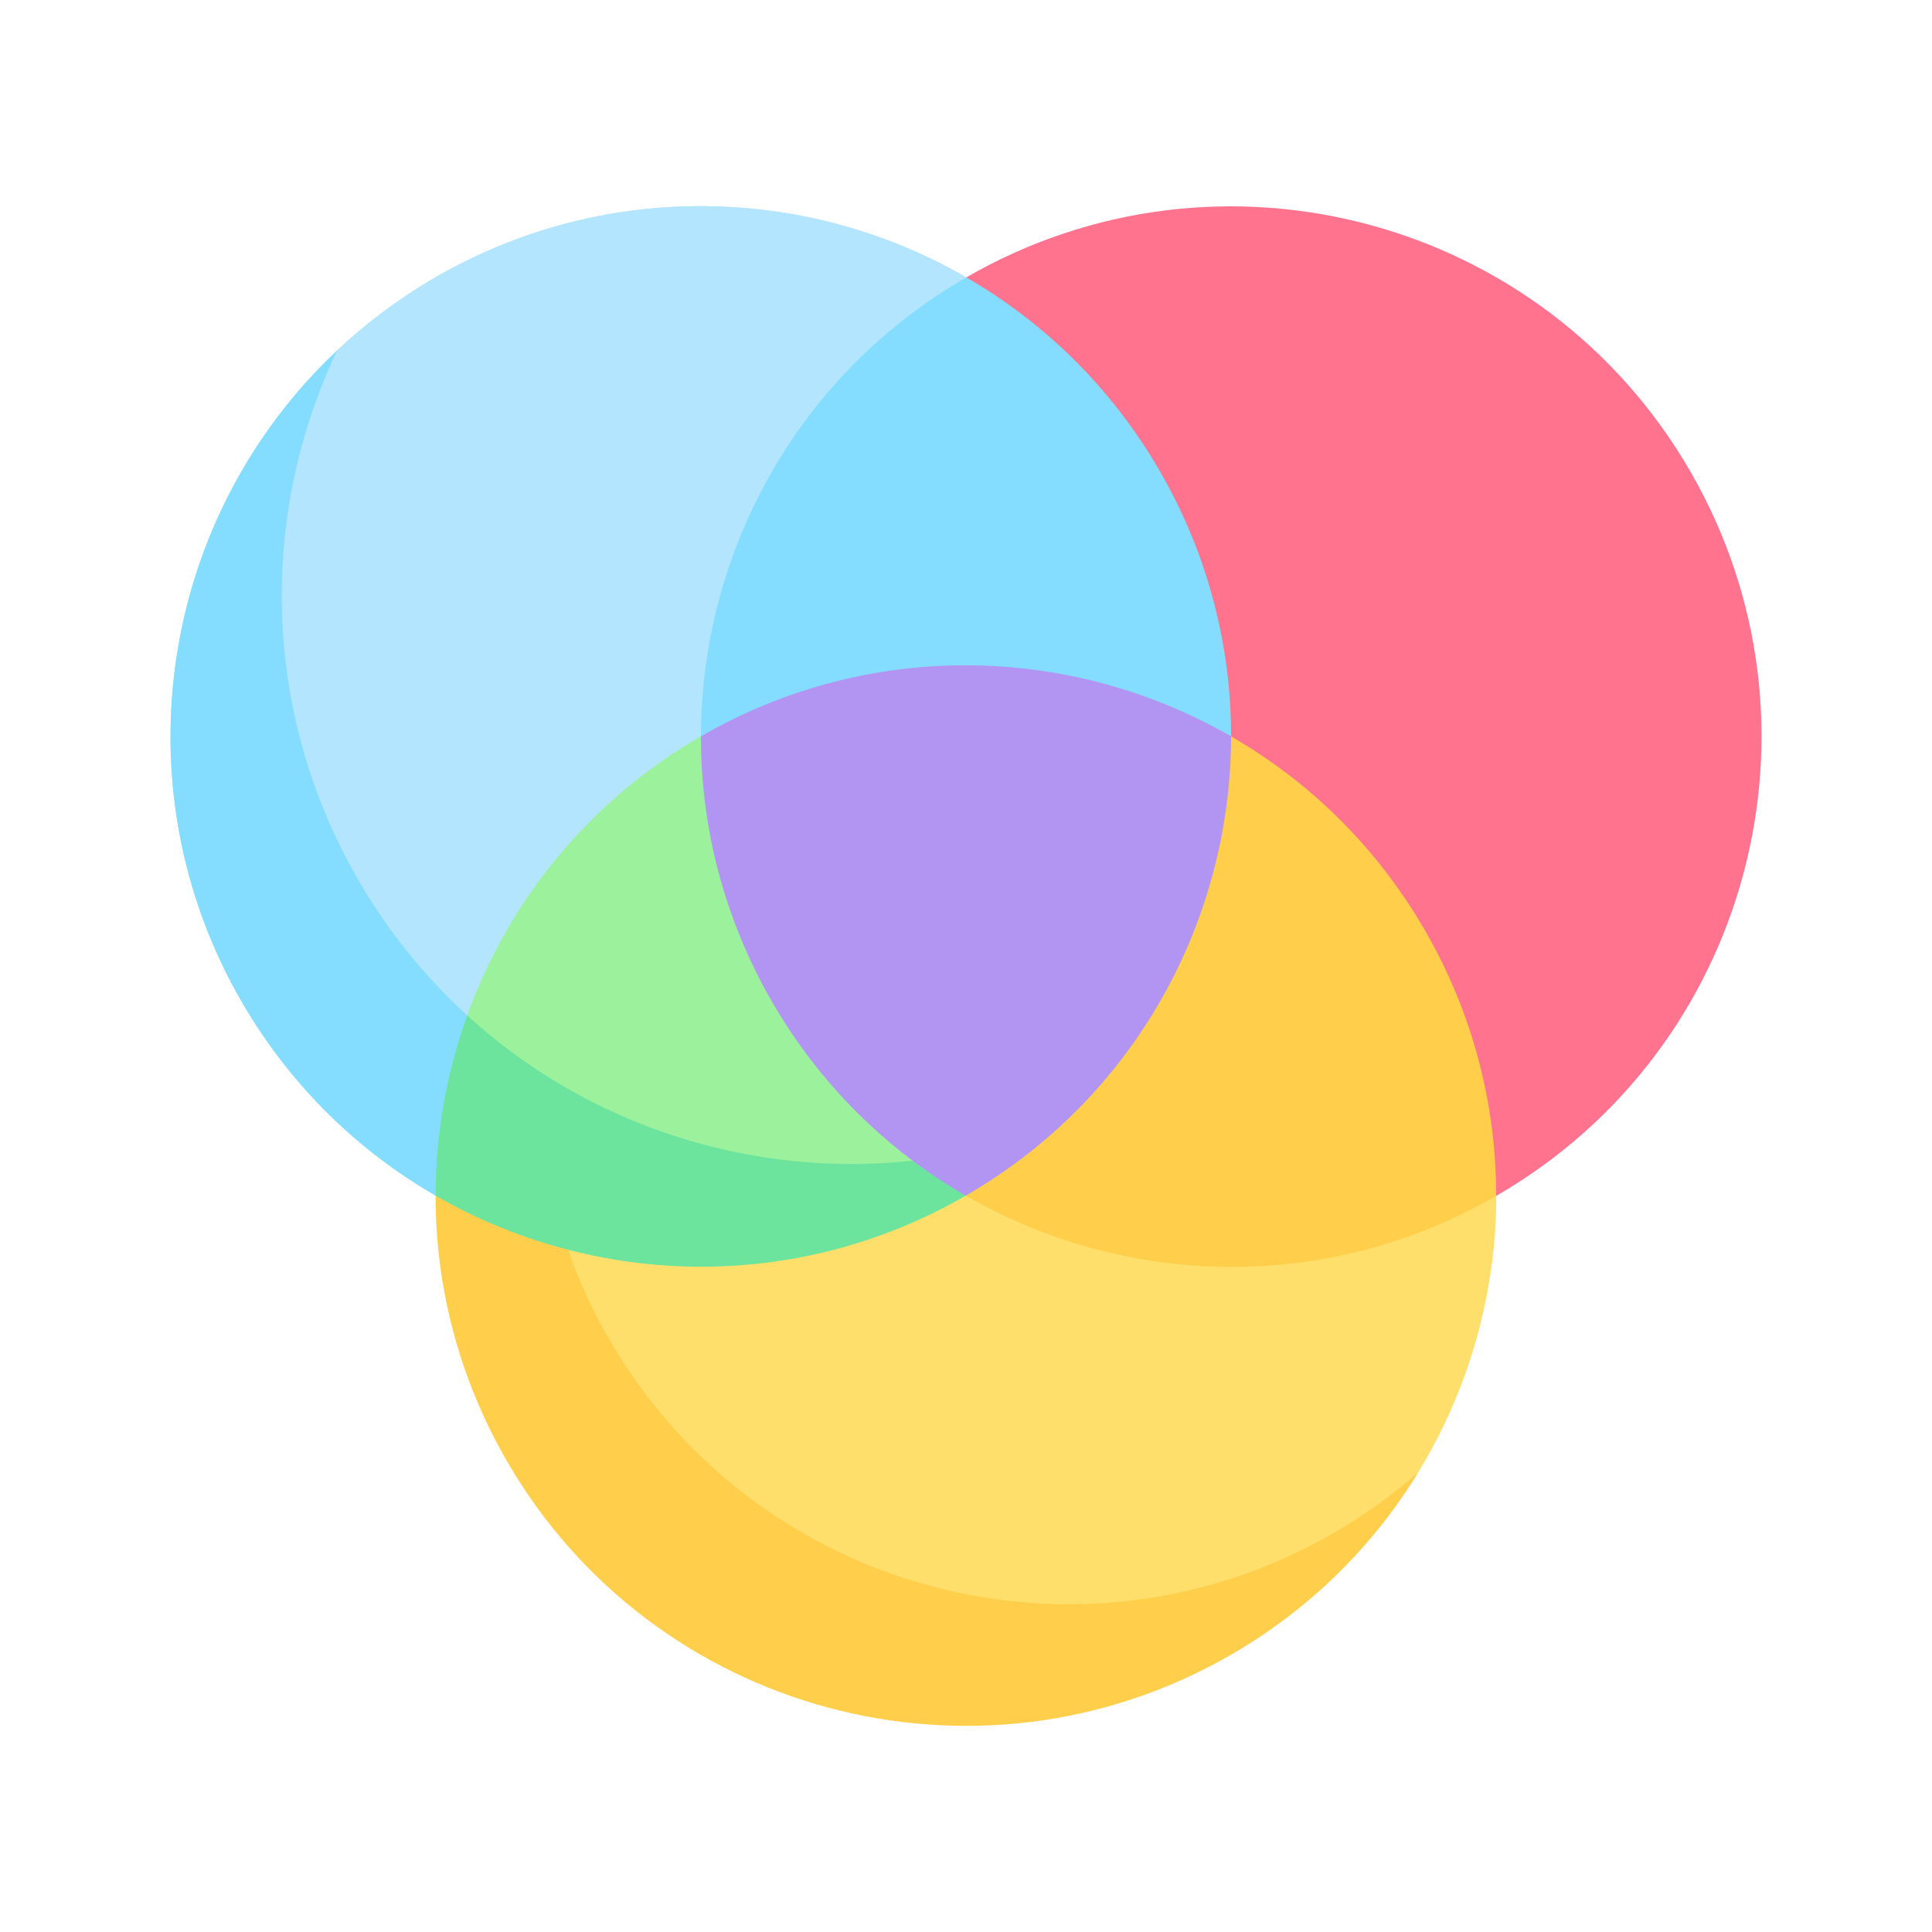
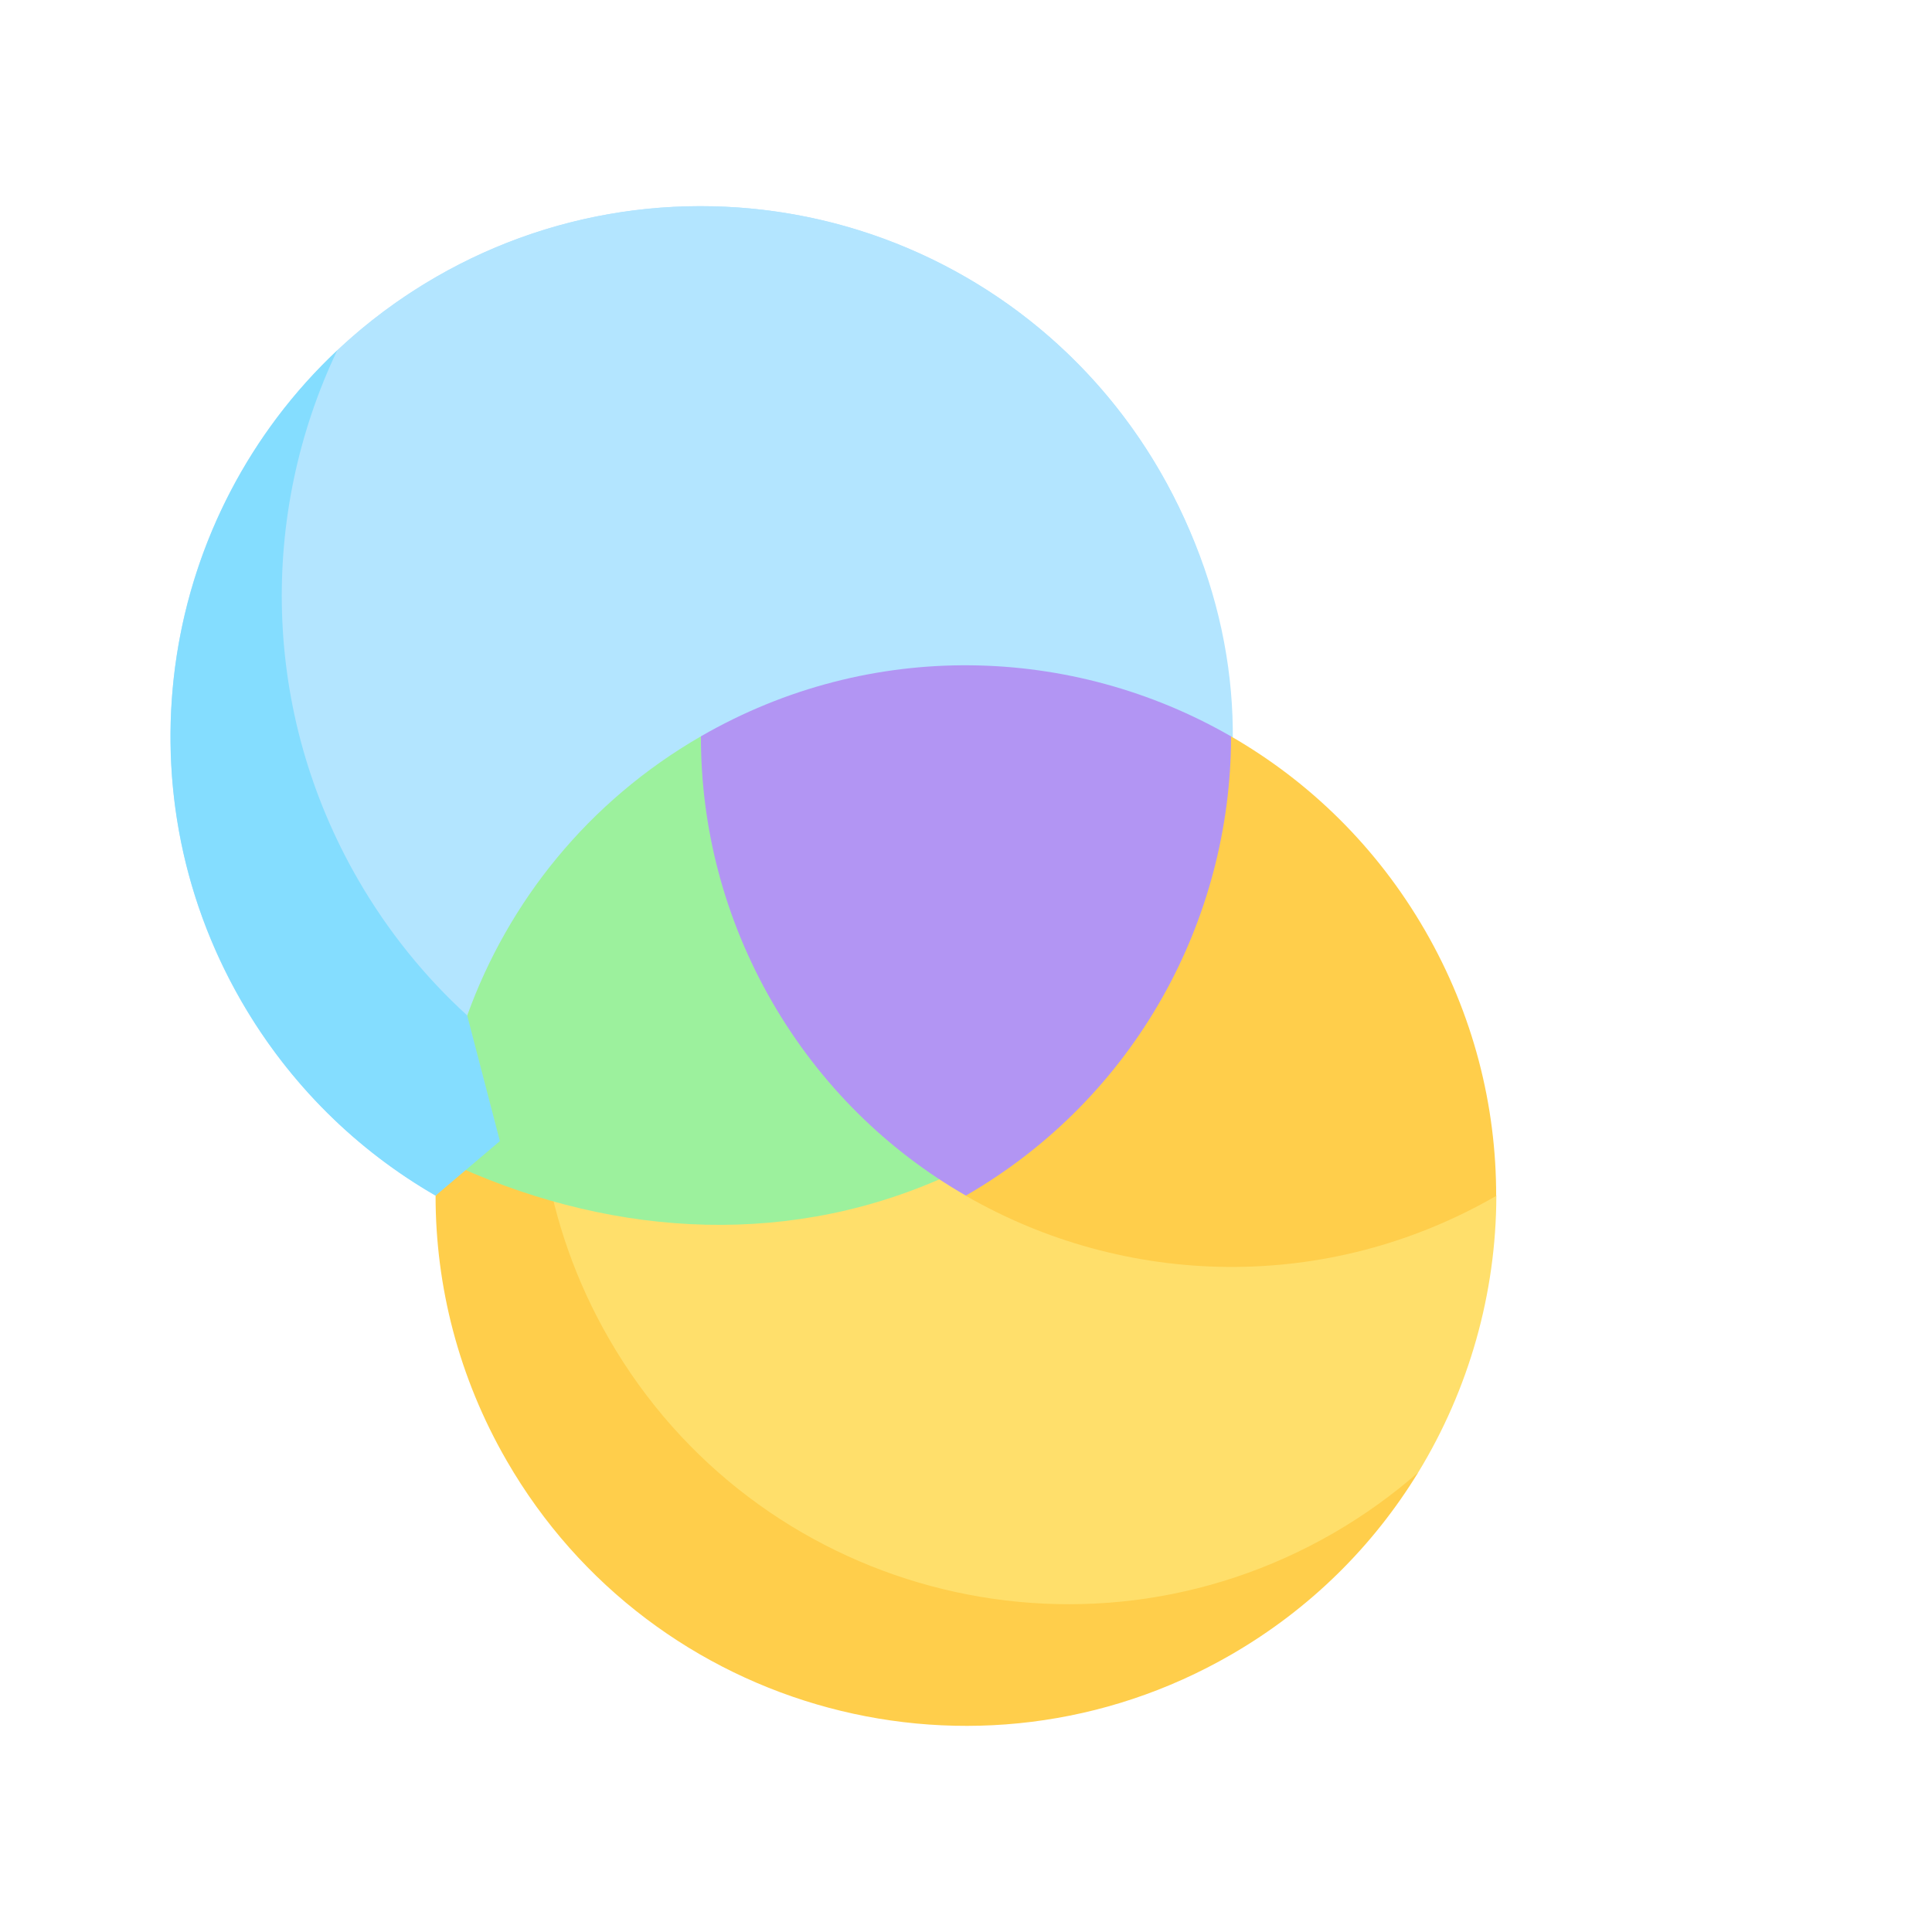
<svg xmlns="http://www.w3.org/2000/svg" width="68" height="68" viewBox="0 0 68 68" fill="none">
  <g filter="url(#filter0_d_454_2133)">
-     <path d="M2 5C2 2.791 3.791 1 6 1H62C64.209 1 66 2.791 66 5V61C66 63.209 64.209 65 62 65H6C3.791 65 2 63.209 2 61V5Z" fill="white" shape-rendering="crispEdges" />
    <g clip-path="url(#clip0_454_2133)">
      <path d="M24.665 43.581C34.971 43.581 43.326 35.226 43.326 24.919C43.326 14.613 34.971 6.258 24.665 6.258C14.358 6.258 6.003 14.613 6.003 24.919C6.003 35.226 14.358 43.581 24.665 43.581Z" fill="#B3E5FF" />
      <path d="M40.826 15.589C45.979 24.514 43.159 34.964 34.233 40.118C25.307 45.271 14.857 42.808 9.704 33.882C5.651 26.861 5.724 18.769 10.69 12.927C11.134 12.405 11.87 11.329 11.87 11.329C12.9 10.361 14.057 9.495 15.334 8.758C24.26 3.605 35.673 6.663 40.826 15.589Z" fill="#B3E5FF" />
      <path d="M48.369 31.549C50.071 34.496 51.641 37.7 52.666 41.089C52.661 44.517 51.705 47.895 49.916 50.824C49.916 50.824 49.103 51.81 48.717 52.318C47.262 54.228 46.034 54.495 43.825 55.77C34.9 60.923 24.147 58.015 18.994 49.089C13.841 40.164 16.725 30.806 25.65 25.653C34.576 20.499 43.216 22.623 48.369 31.549Z" fill="#FFDF6B" />
      <path d="M46.932 52.961C38.006 58.113 26.593 55.055 21.44 46.13C20.277 44.117 19.535 41.976 19.182 39.81C17.94 39.576 17.555 39.415 16.272 39.372C16.216 39.96 15.331 41.091 15.331 41.091C15.33 44.259 16.136 47.471 17.834 50.412C22.987 59.337 34.4 62.395 43.326 57.242C46.123 55.628 48.343 53.399 49.916 50.824C49.01 51.618 48.014 52.335 46.932 52.961Z" fill="#FFCE4B" />
-       <path d="M59.497 15.597C64.65 24.523 61.592 35.936 52.666 41.089C41.709 43.223 33.501 41.535 28.347 32.609C23.321 23.904 25.414 14.731 33.835 9.409C34.048 9.274 34.005 8.766 34.005 8.766C42.93 3.613 54.343 6.671 59.497 15.597Z" fill="#FF738F" />
      <path d="M33.544 40.291L29.302 32.737L24.671 24.916C24.668 24.917 24.667 24.918 24.665 24.919C20.695 27.211 17.887 30.742 16.445 34.741C15.836 36.429 16.275 38.289 16.168 40.086C21.755 42.58 27.953 42.911 33.544 40.291Z" fill="#9CF19D" />
-       <path d="M43.33 24.919C40.609 23.35 37.401 24.344 34.265 24.274C30.967 24.201 27.736 23.147 24.67 24.916C24.681 18.476 28.027 12.217 34.005 8.767C34.007 8.766 34.008 8.765 34.01 8.763C36.753 10.347 39.129 12.649 40.826 15.588C42.526 18.532 43.332 21.747 43.33 24.919Z" fill="#84DDFF" />
      <path d="M52.66 41.092C46.676 44.545 39.573 44.307 33.99 41.084C33.992 41.083 33.993 41.082 33.996 41.081L39.864 33L43.33 24.919C46.078 26.501 48.457 28.806 50.157 31.75C51.859 34.698 52.665 37.917 52.66 41.092Z" fill="#FFCE4B" />
      <path d="M15.331 41.082C12.583 39.499 10.203 37.194 8.504 34.25C4.087 26.601 5.701 17.126 11.87 11.329C9.133 17.076 9.18 24.029 12.603 29.958C13.66 31.788 14.962 33.388 16.444 34.741L17.594 39.163L15.331 41.082Z" fill="#84DDFF" />
-       <path d="M33.99 41.084C28.009 44.535 20.913 44.299 15.331 41.082C15.333 38.916 15.713 36.768 16.444 34.741C20.703 38.628 26.449 40.471 32.123 39.851L34.053 39.343L33.99 41.084Z" fill="#6DE49E" />
-       <path d="M43.33 24.919C43.324 31.363 39.976 37.628 33.995 41.081C33.993 41.082 33.992 41.084 33.99 41.085C31.247 39.502 28.871 37.198 27.174 34.259C25.472 31.311 24.666 28.092 24.67 24.916C30.651 21.465 37.748 21.701 43.33 24.919Z" fill="#B295F3" />
+       <path d="M43.33 24.919C43.324 31.363 39.976 37.628 33.995 41.081C31.247 39.502 28.871 37.198 27.174 34.259C25.472 31.311 24.666 28.092 24.67 24.916C30.651 21.465 37.748 21.701 43.33 24.919Z" fill="#B295F3" />
    </g>
  </g>
  <defs>
    <filter id="filter0_d_454_2133" x="0" y="0" width="68" height="68" filterUnits="userSpaceOnUse" color-interpolation-filters="sRGB">
      <feFlood flood-opacity="0" result="BackgroundImageFix" />
      <feColorMatrix in="SourceAlpha" type="matrix" values="0 0 0 0 0 0 0 0 0 0 0 0 0 0 0 0 0 0 127 0" result="hardAlpha" />
      <feOffset dy="1" />
      <feGaussianBlur stdDeviation="1" />
      <feComposite in2="hardAlpha" operator="out" />
      <feColorMatrix type="matrix" values="0 0 0 0 0.063 0 0 0 0 0.094 0 0 0 0 0.157 0 0 0 0.05 0" />
      <feBlend mode="normal" in2="BackgroundImageFix" result="effect1_dropShadow_454_2133" />
      <feBlend mode="normal" in="SourceGraphic" in2="effect1_dropShadow_454_2133" result="shape" />
    </filter>
    <clipPath id="clip0_454_2133">
      <rect width="56" height="56" fill="white" transform="translate(6 5)" />
    </clipPath>
  </defs>
</svg>